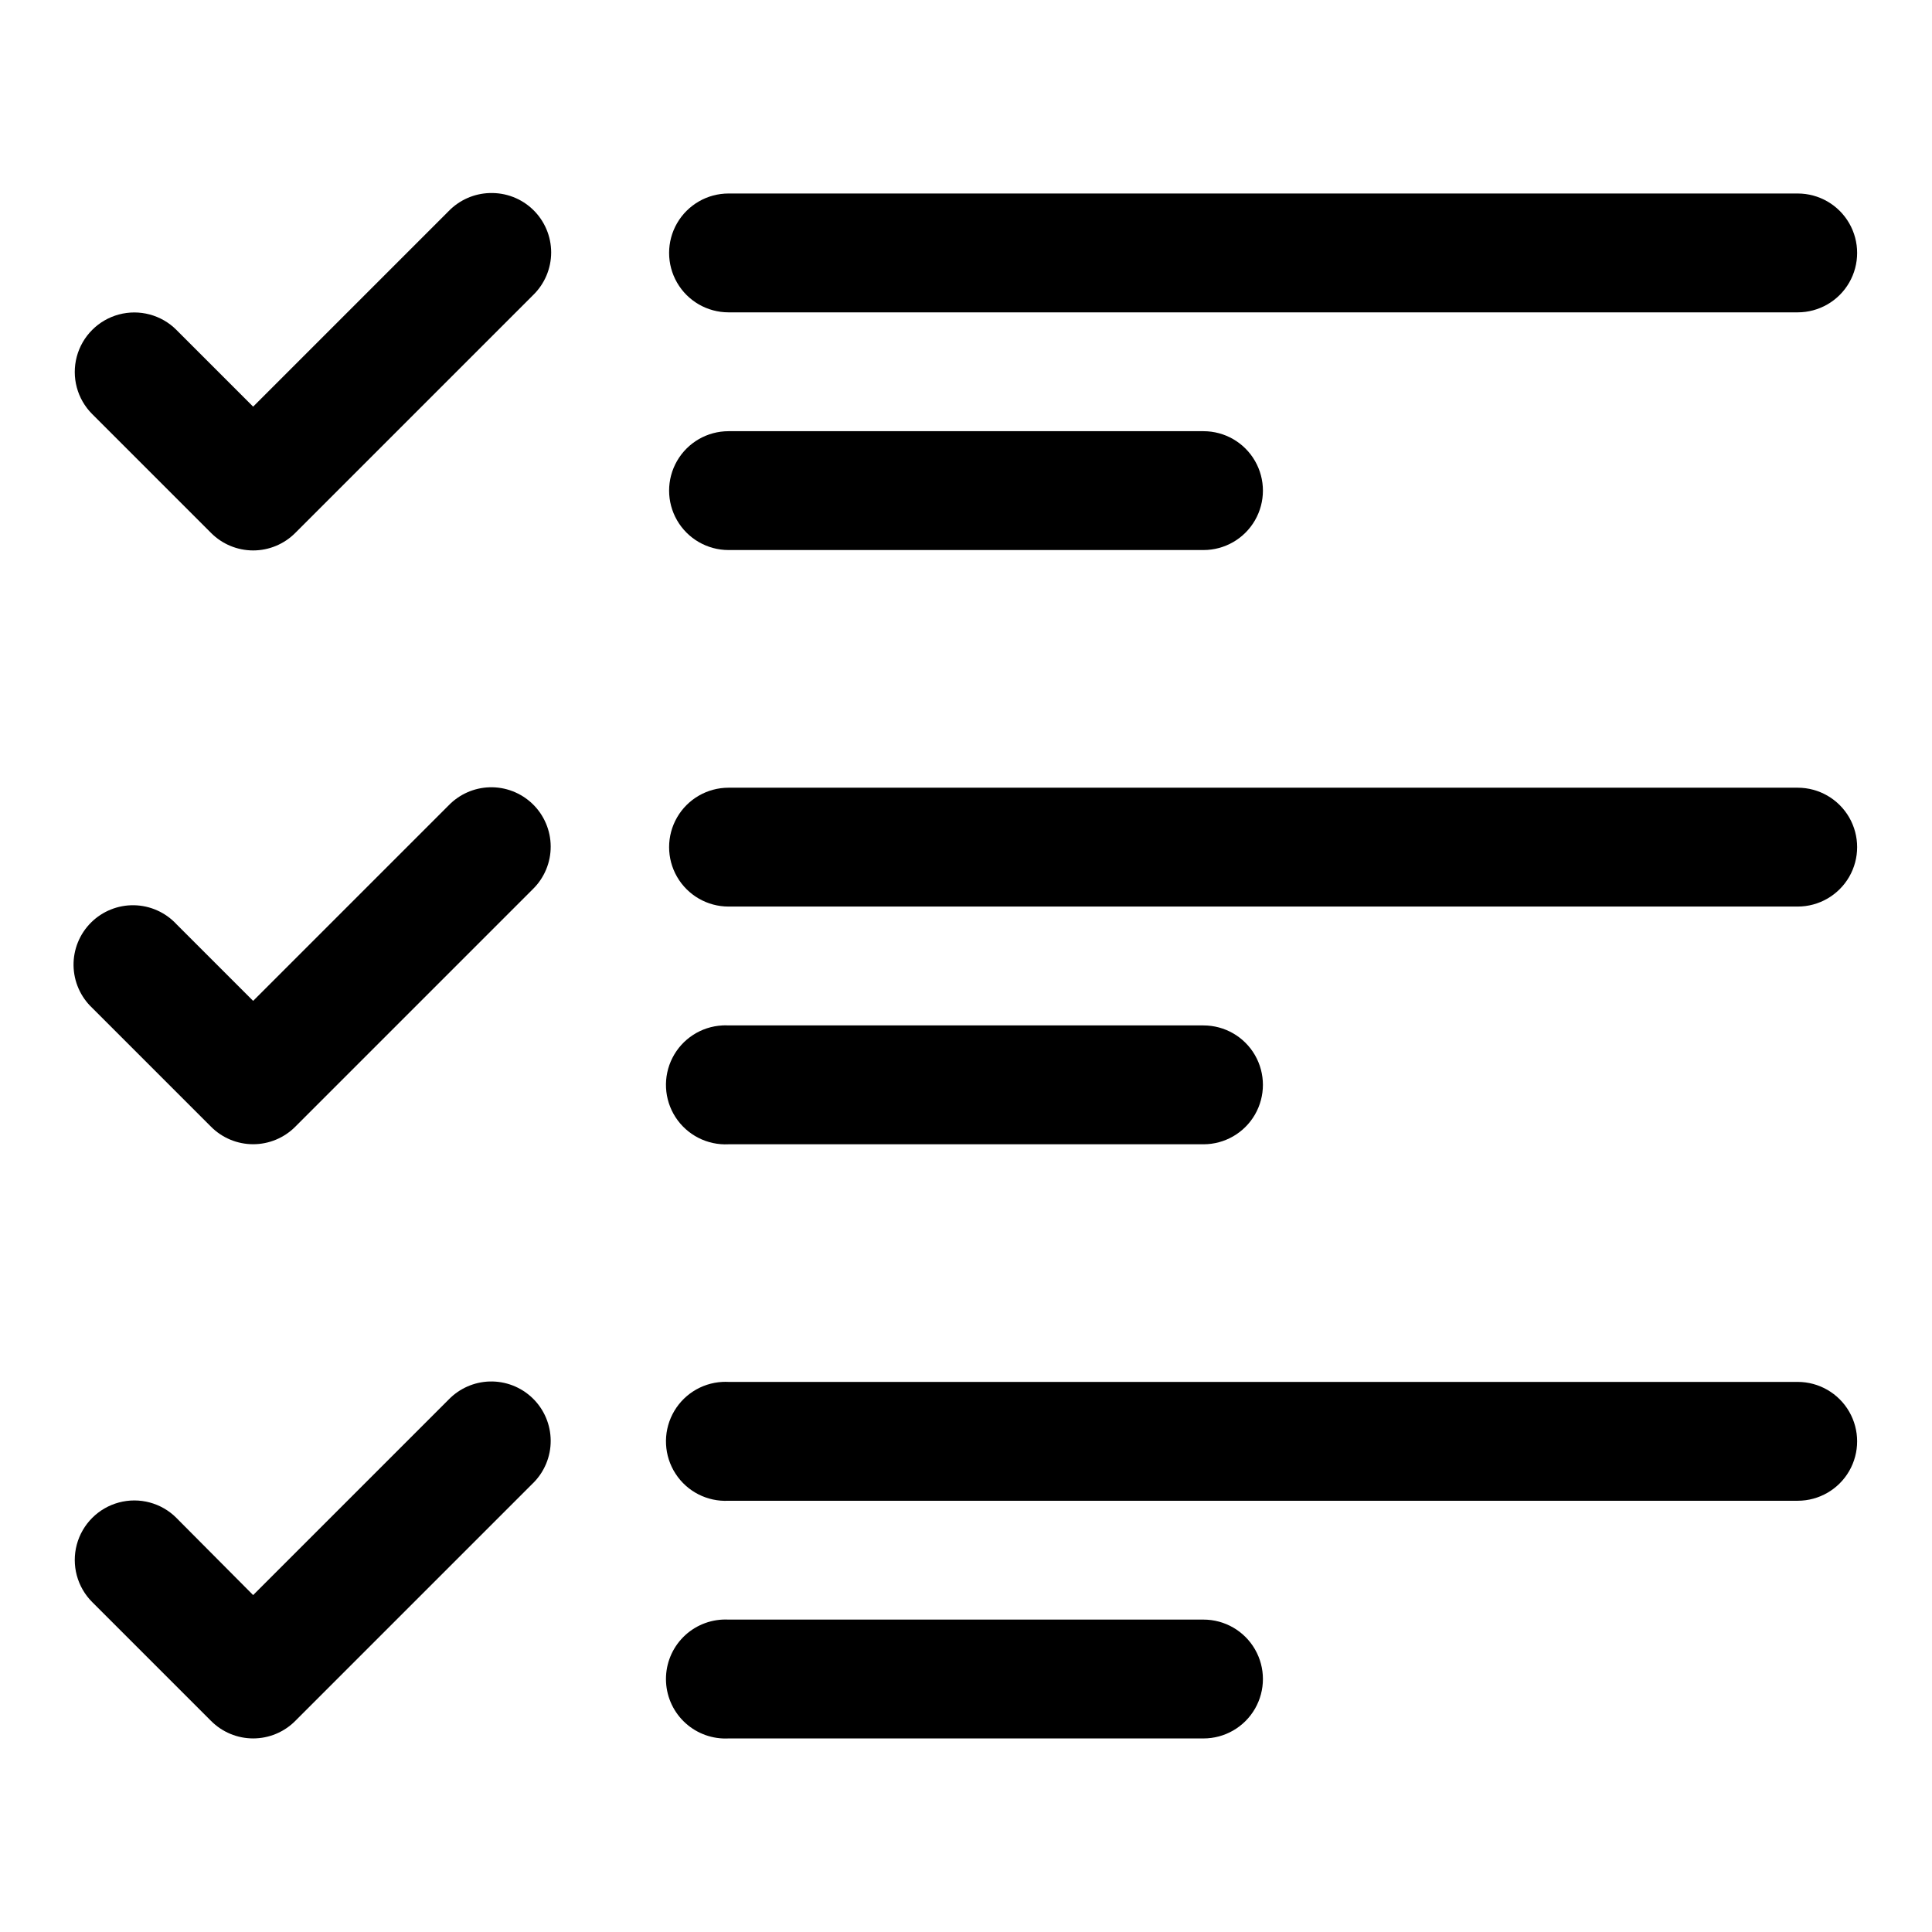
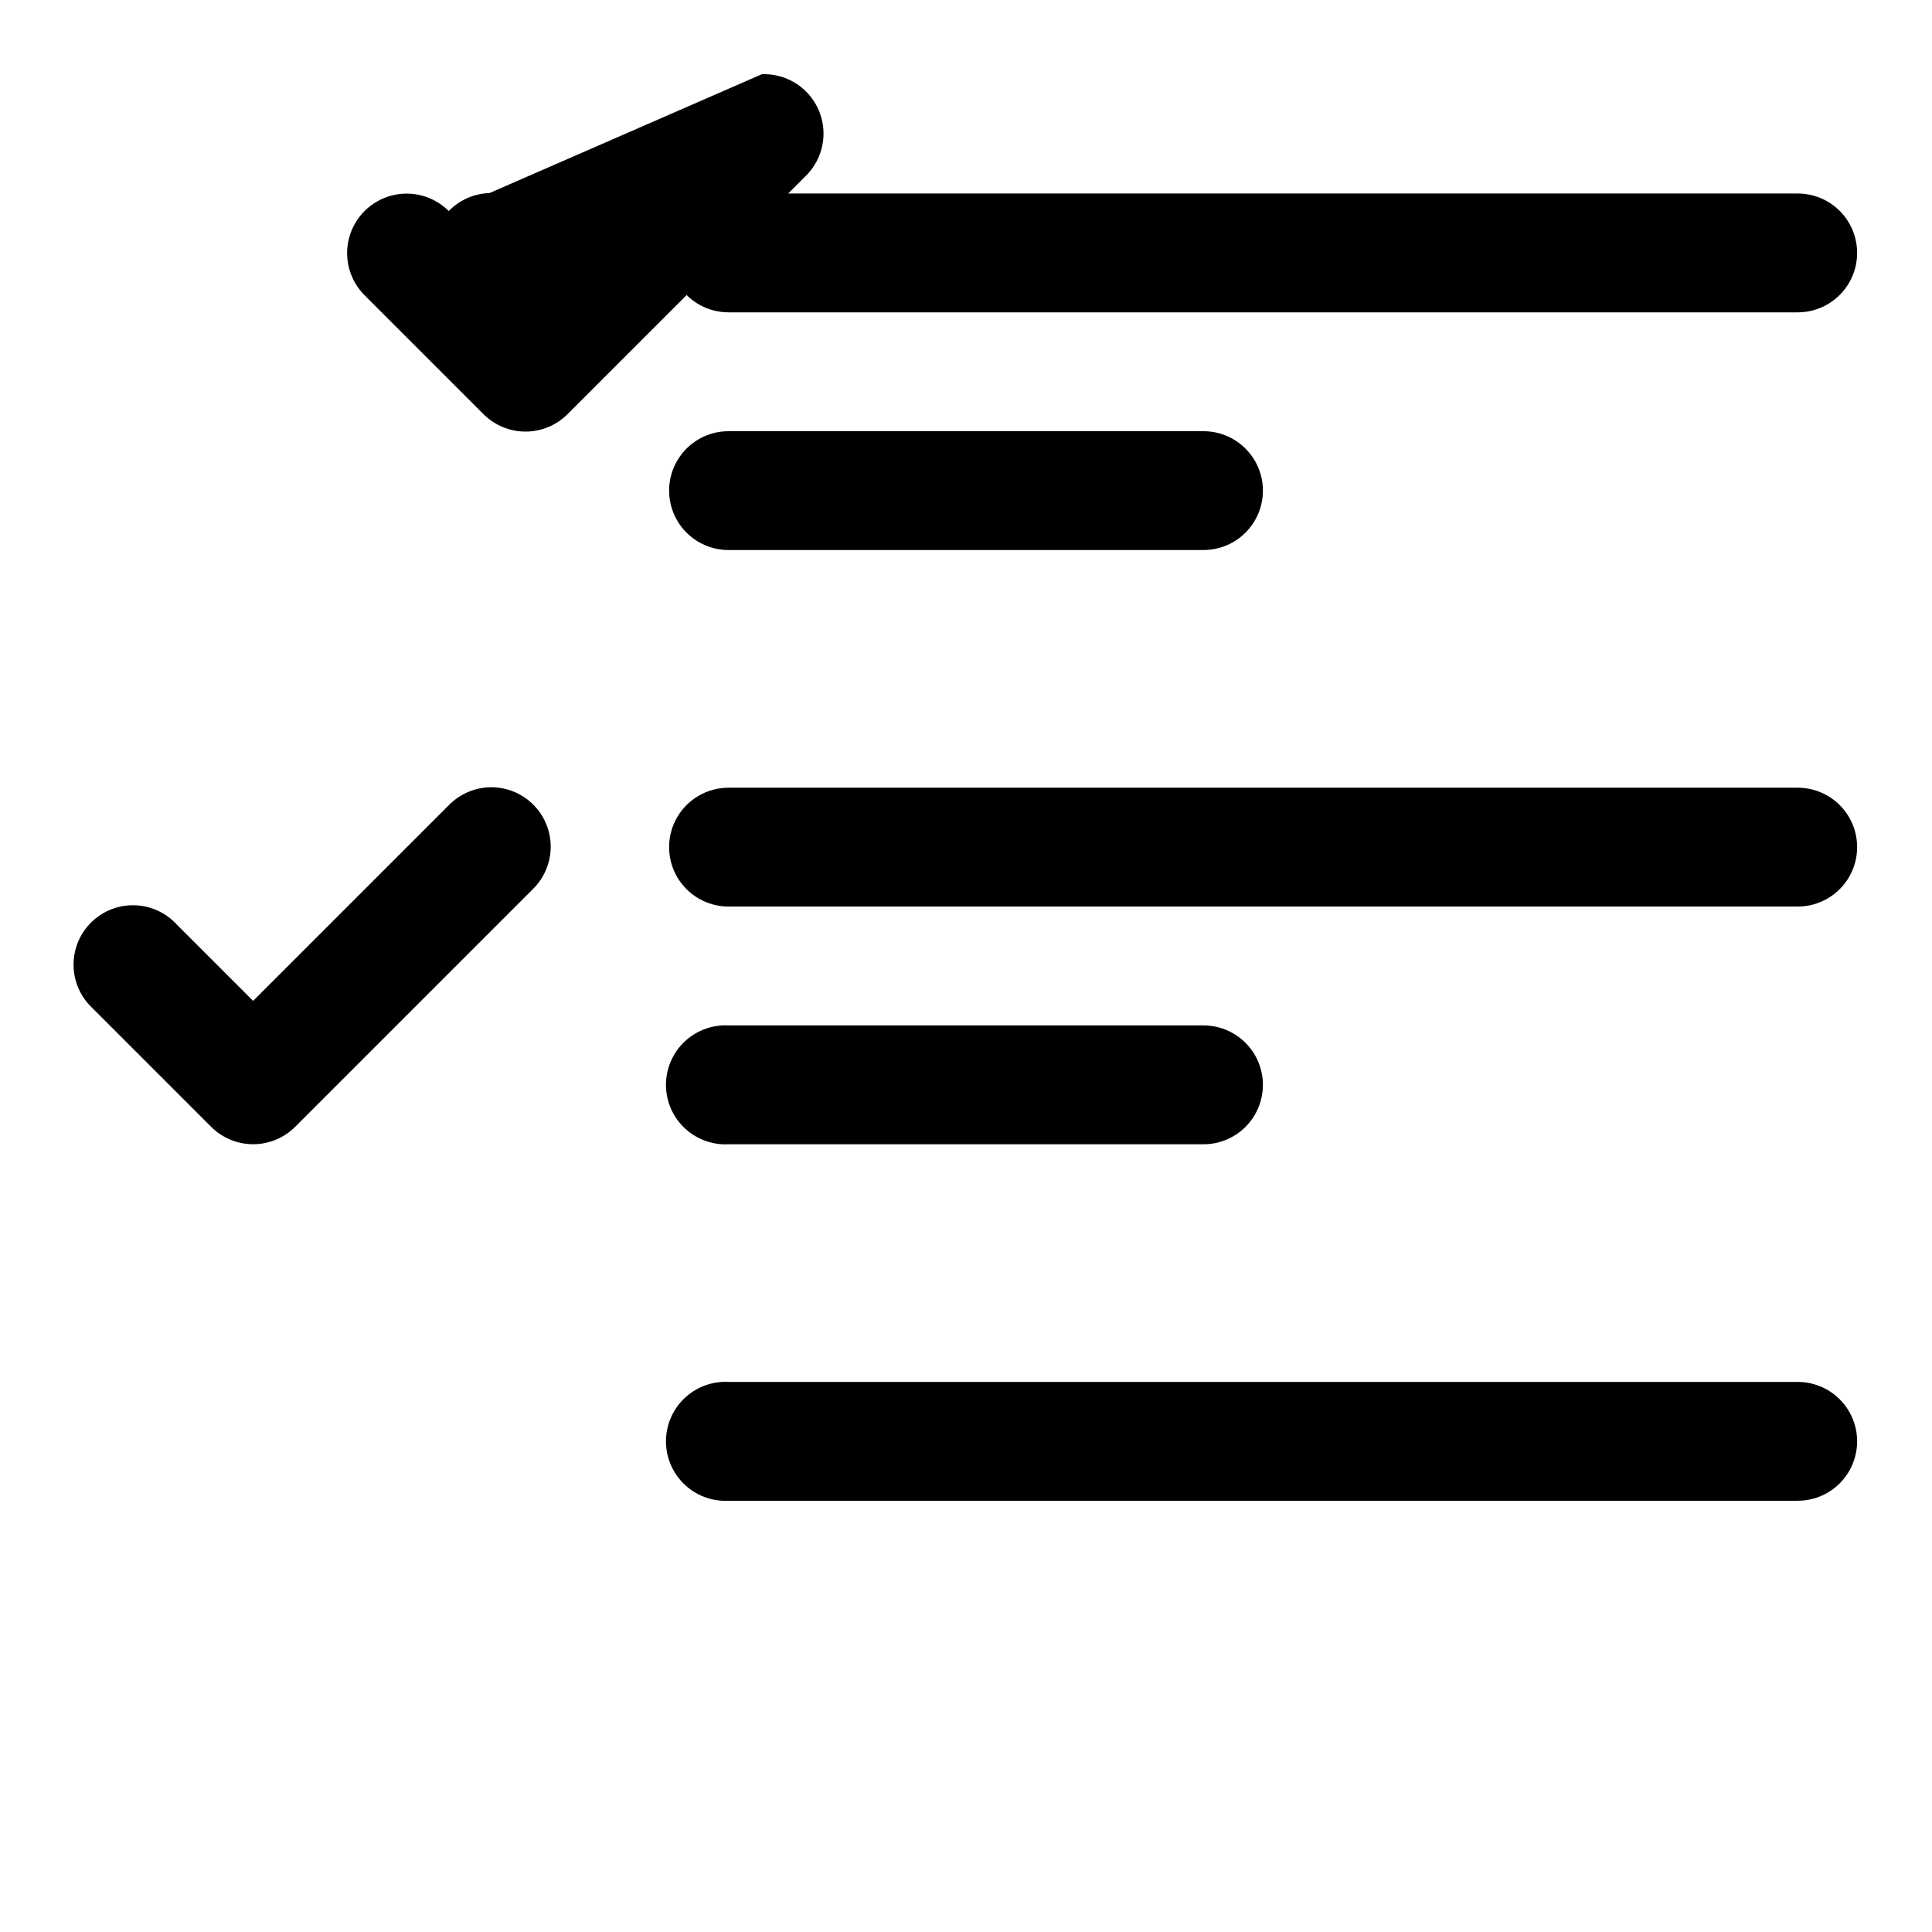
<svg xmlns="http://www.w3.org/2000/svg" fill="#000000" width="800px" height="800px" version="1.1" viewBox="144 144 512 512">
  <g>
-     <path d="m273.73 195.16c-4.082 0.129-7.957 1.836-10.809 4.766l-51.836 51.836-20.34-20.34h0.004c-3.984-3.984-9.797-5.539-15.242-4.082-5.441 1.461-9.695 5.711-11.156 11.156-1.457 5.445 0.098 11.258 4.086 15.242l31.496 31.496c2.953 2.969 6.969 4.637 11.156 4.637s8.203-1.668 11.156-4.637l62.992-62.992c3.082-2.969 4.824-7.062 4.828-11.34 0-4.277-1.742-8.375-4.82-11.344-3.082-2.969-7.238-4.555-11.516-4.394z" />
+     <path d="m273.73 195.16c-4.082 0.129-7.957 1.836-10.809 4.766h0.004c-3.984-3.984-9.797-5.539-15.242-4.082-5.441 1.461-9.695 5.711-11.156 11.156-1.457 5.445 0.098 11.258 4.086 15.242l31.496 31.496c2.953 2.969 6.969 4.637 11.156 4.637s8.203-1.668 11.156-4.637l62.992-62.992c3.082-2.969 4.824-7.062 4.828-11.34 0-4.277-1.742-8.375-4.82-11.344-3.082-2.969-7.238-4.555-11.516-4.394z" />
    <path d="m337.07 195.28c-5.629 0-10.828 3-13.641 7.875-2.812 4.871-2.812 10.875 0 15.746 2.812 4.875 8.012 7.875 13.641 7.875h283.34c5.629 0 10.828-3 13.641-7.875 2.812-4.871 2.812-10.875 0-15.746-2.812-4.875-8.012-7.875-13.641-7.875z" />
    <path d="m337.07 258.27c-5.629 0-10.828 3-13.641 7.875-2.812 4.871-2.812 10.875 0 15.746 2.812 4.871 8.012 7.875 13.641 7.875h125.87c5.625 0 10.824-3.004 13.637-7.875 2.812-4.871 2.812-10.875 0-15.746-2.812-4.875-8.012-7.875-13.637-7.875z" />
    <path d="m273.73 352.64c-4.082 0.125-7.957 1.836-10.809 4.766l-51.836 51.836-20.34-20.34h0.004c-2.906-3.117-6.957-4.922-11.219-5.004-4.262-0.078-8.375 1.574-11.398 4.582-3.023 3.008-4.699 7.109-4.641 11.375 0.059 4.262 1.84 8.32 4.945 11.246l31.496 31.496c2.953 2.965 6.969 4.633 11.156 4.633s8.203-1.668 11.156-4.633l62.992-62.992c3.027-2.977 4.723-7.051 4.707-11.293-0.02-4.246-1.75-8.305-4.801-11.258-3.055-2.949-7.168-4.543-11.414-4.418z" />
    <path d="m337.07 352.75c-5.629 0-10.828 3-13.641 7.871-2.812 4.875-2.812 10.879 0 15.75s8.012 7.875 13.641 7.875h283.34c5.629 0 10.824-3.004 13.641-7.875 2.812-4.871 2.812-10.875 0-15.75-2.816-4.871-8.012-7.871-13.641-7.871z" />
    <path d="m335.44 415.75c-5.625 0.289-10.668 3.559-13.23 8.578-2.562 5.016-2.25 11.02 0.812 15.746 3.066 4.727 8.418 7.461 14.047 7.172h125.87c5.625 0 10.824-3.004 13.637-7.875 2.812-4.875 2.812-10.875 0-15.75-2.812-4.871-8.012-7.871-13.637-7.871h-125.87c-0.543-0.031-1.086-0.031-1.629 0z" />
-     <path d="m273.73 510.11c-4.082 0.125-7.957 1.832-10.809 4.766l-51.836 51.836-20.34-20.453 0.004-0.004c-3.984-3.984-9.797-5.543-15.242-4.082-5.441 1.457-9.695 5.711-11.156 11.156-1.457 5.445 0.098 11.254 4.086 15.242l31.496 31.496v-0.004c2.953 2.969 6.969 4.637 11.156 4.637s8.203-1.668 11.156-4.637l62.992-62.992v0.004c3.027-2.977 4.723-7.051 4.703-11.293-0.02-4.246-1.75-8.305-4.801-11.254-3.051-2.949-7.164-4.543-11.41-4.418z" />
    <path d="m335.44 510.22c-5.625 0.293-10.668 3.562-13.23 8.582-2.559 5.016-2.25 11.02 0.816 15.746 3.062 4.727 8.414 7.461 14.043 7.168h283.34c5.629 0 10.828-3 13.641-7.871 2.812-4.875 2.812-10.875 0-15.75-2.812-4.871-8.012-7.875-13.641-7.875h-283.34c-0.543-0.027-1.086-0.027-1.629 0z" />
-     <path d="m335.44 573.21c-4.176 0.219-8.098 2.082-10.898 5.188-2.801 3.109-4.25 7.199-4.035 11.375 0.215 4.176 2.082 8.098 5.188 10.898 3.106 2.801 7.195 4.25 11.375 4.035h125.87c5.625 0 10.824-3 13.637-7.871 2.812-4.875 2.812-10.879 0-15.75s-8.012-7.875-13.637-7.875h-125.87c-0.543-0.027-1.086-0.027-1.629 0z" />
  </g>
</svg>